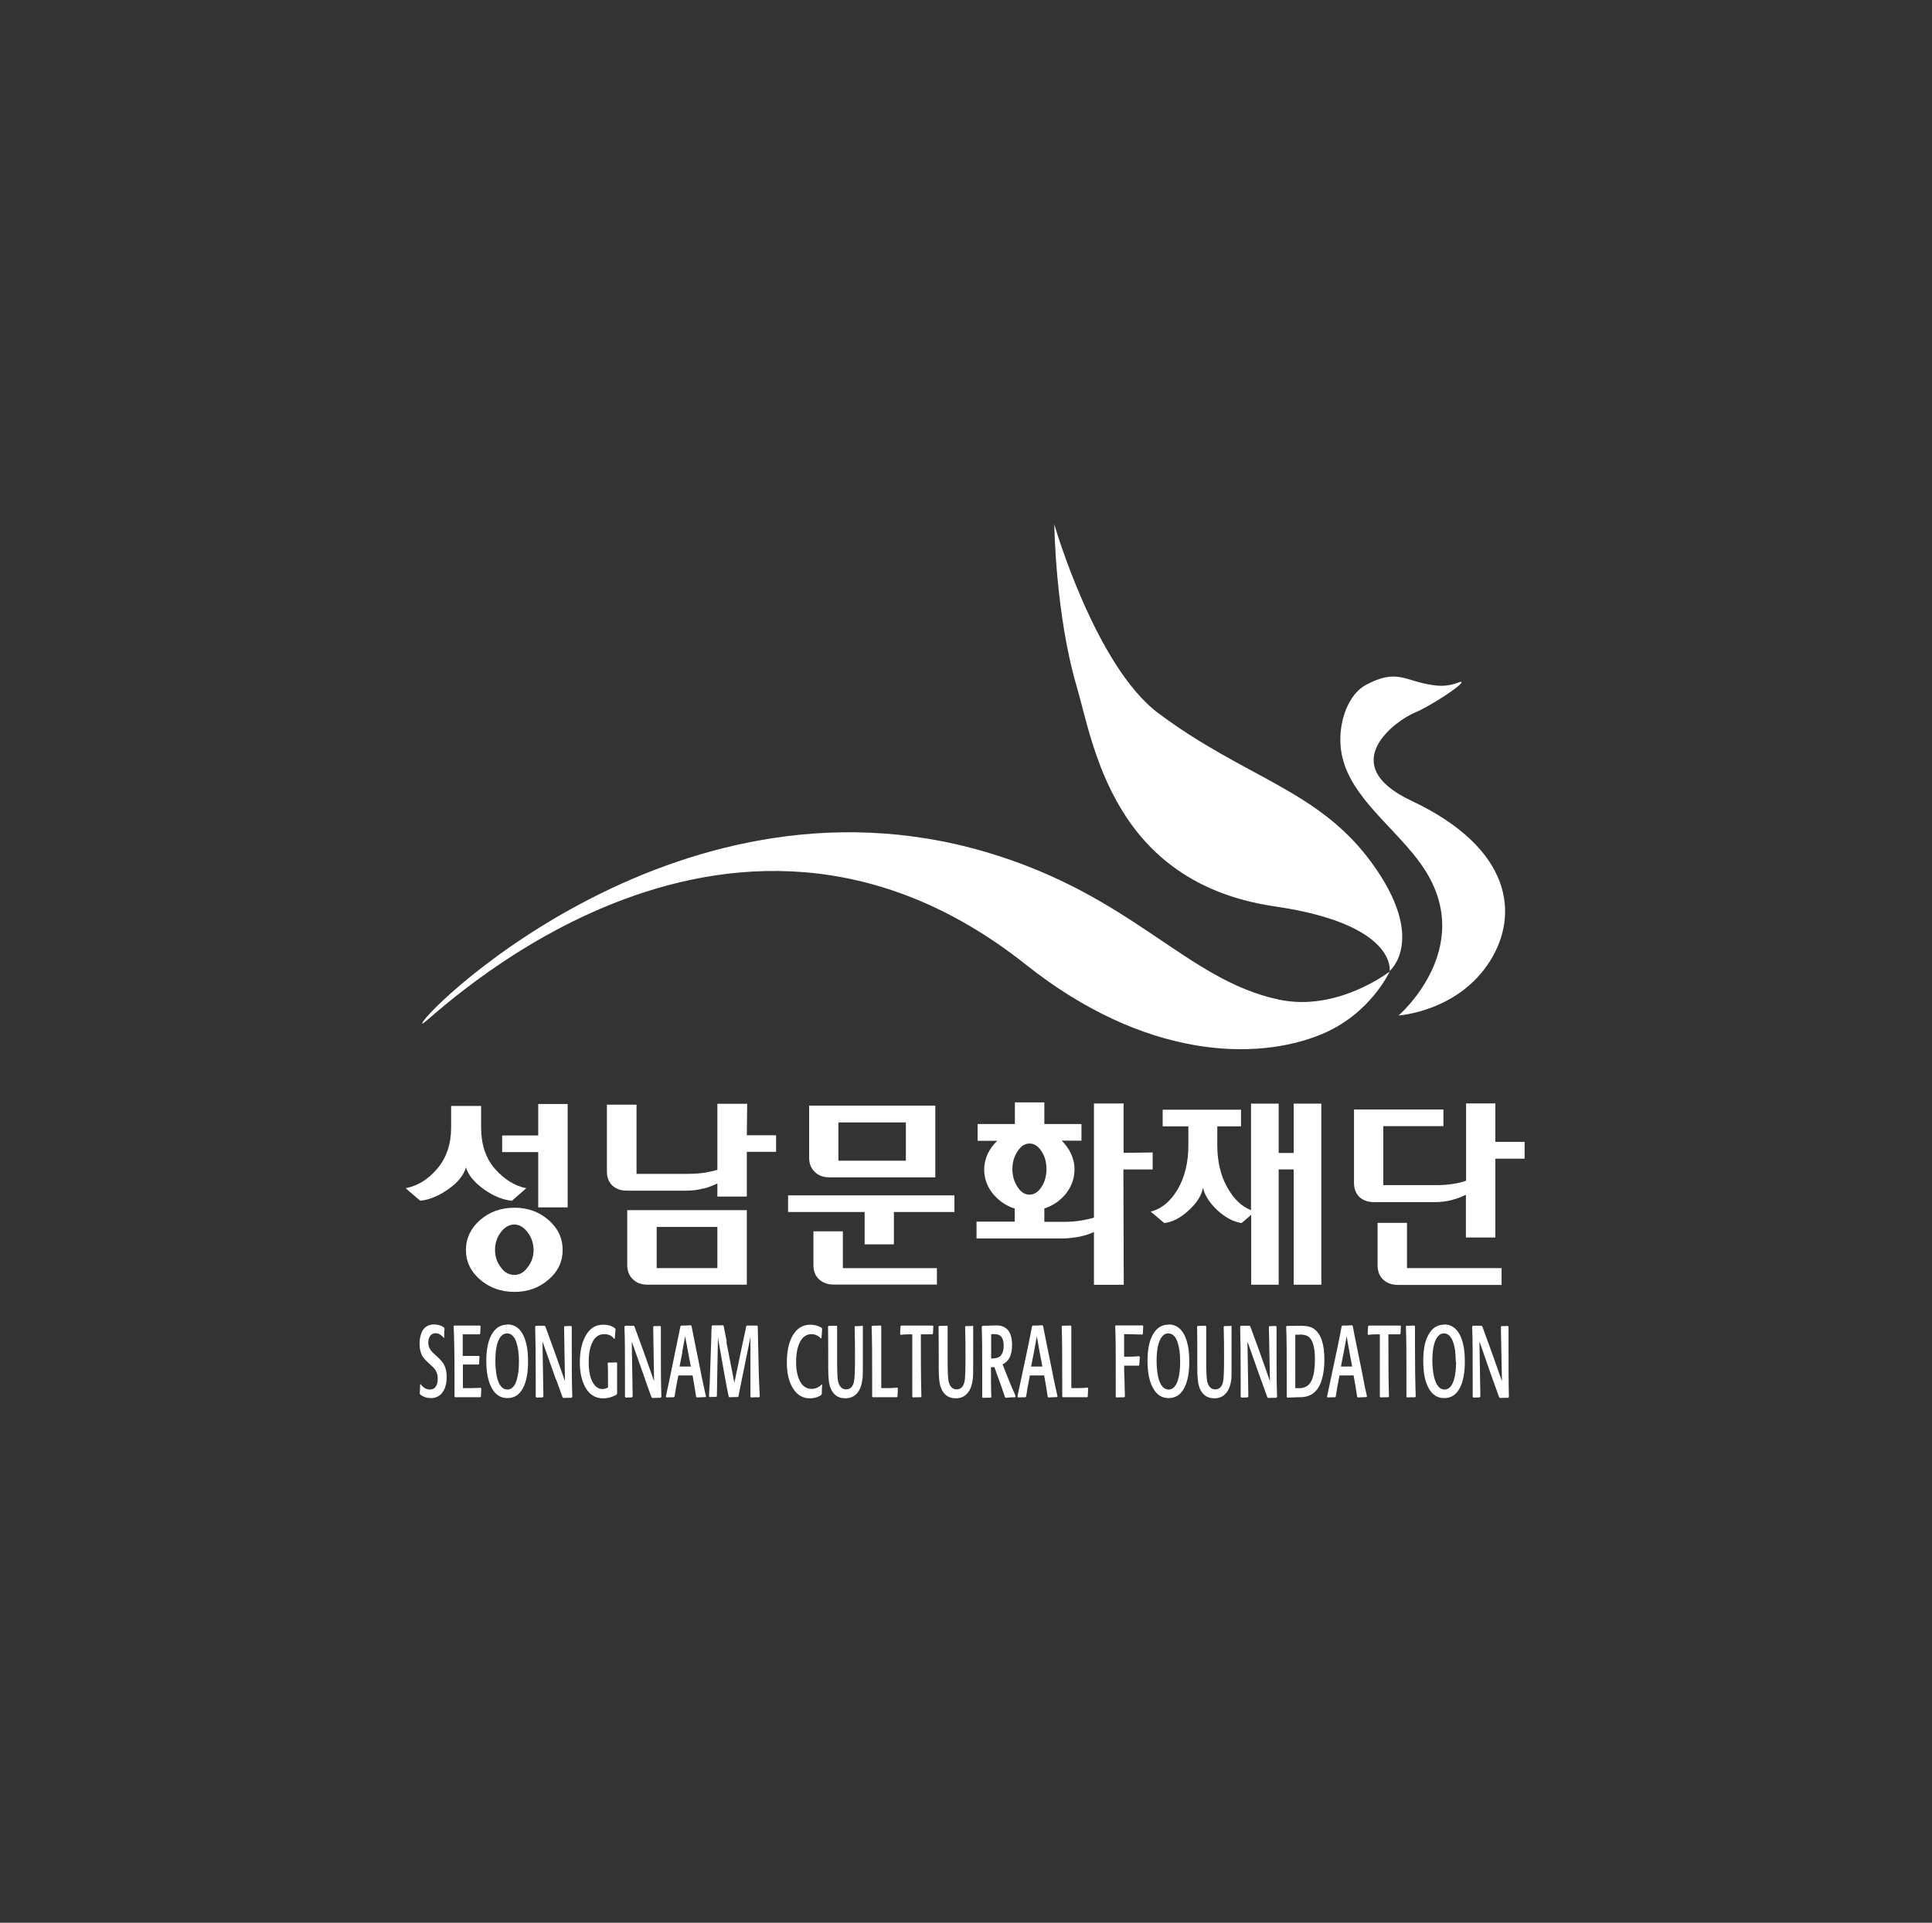
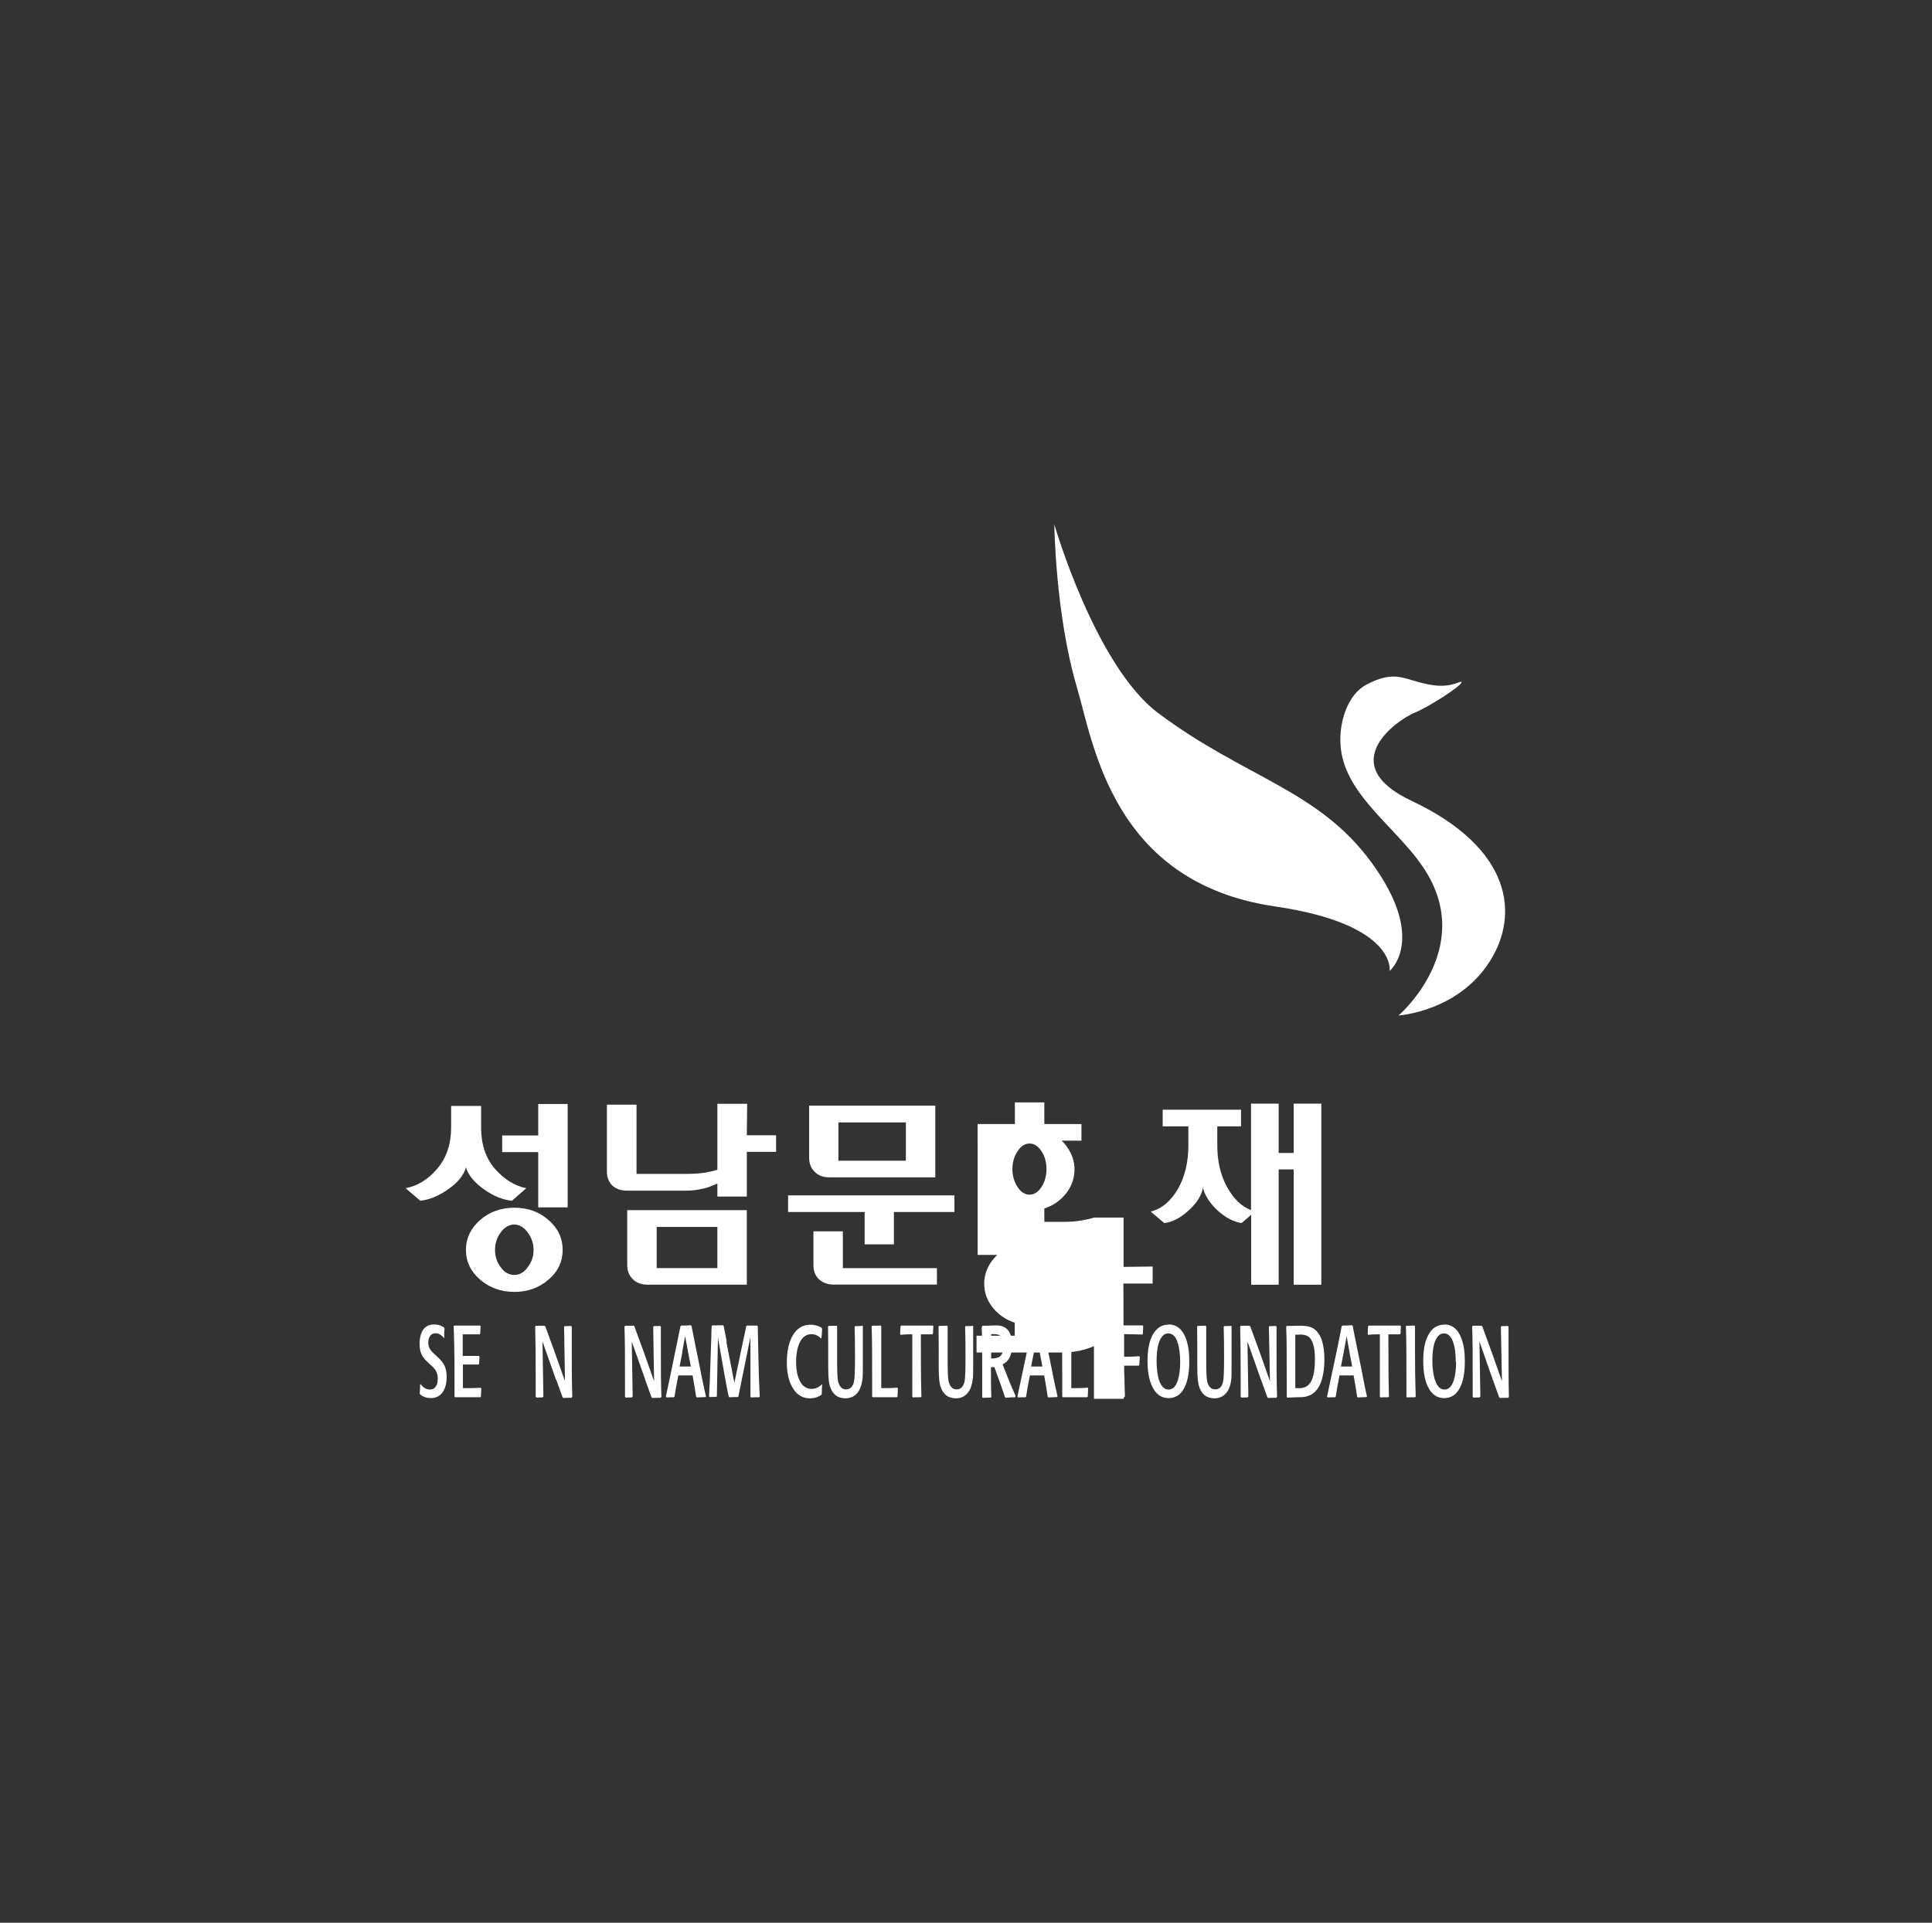
<svg xmlns="http://www.w3.org/2000/svg" version="1.1" id="Layer_1" x="0px" y="0px" width="221px" height="220px" viewBox="0 0 221 220" enable-background="new 0 0 221 220" xml:space="preserve">
  <rect x="0" y="0" width="221" height="220" fill="#333333" stroke="none" />
  <g>
    <path fill="#FFFFFF" d="M145.854,103.714c-18.658-2.72-20.781-18.717-22.701-25.201C120.725,70.269,120.602,60,120.602,60   s4.674,16.201,11.901,21.602c9.901,7.425,18.332,8.734,24.437,17.162c6.349,8.735,2.021,12.336,2.021,12.336   S159.818,105.76,145.854,103.714z" />
-     <path fill="#FFFFFF" d="M151.125,118.357c5.634-2.311,7.839-7.199,7.839-7.199s-5.961,4.664-12.698,3.211   c-10.677-2.291-16.617-11.926-33.541-16.896c-36.174-10.617-65.795,19.862-64.366,19.637c0.694-0.102,34.337-34.263,69.001-6.729   C130.936,121.161,143.652,121.426,151.125,118.357z" />
    <path fill="#FFFFFF" d="M162.188,98.372c-3.389-4.398-8.432-7.834-8.84-13.03c-0.225-2.905,0.939-5.932,2.899-6.976   c3.612-1.923,4.389-0.43,7.757,0.041c2.123,0.287,3.145-0.593,3.186-0.368c0.082,0.389-3.736,2.843-5.391,3.519   c-1.959,0.798-9.247,5.871-0.347,10.064c11.493,5.42,12.372,12.989,8.983,18.349c-3.654,5.789-10.453,6.218-10.453,6.218   s9.574-8.224,2.205-17.797V98.372z" />
    <path fill="#FFFFFF" d="M50.85,153.057l-0.061,0.041c-0.306-0.369-0.633-0.553-0.98-0.553c-0.265,0-0.49,0.123-0.633,0.348   c-0.123,0.205-0.184,0.45-0.184,0.736c0,0.41,0.163,0.757,0.449,1.064c0.184,0.184,0.409,0.389,0.653,0.613   c0.327,0.308,0.551,0.573,0.674,0.799c0.225,0.388,0.327,0.879,0.327,1.432c0,0.613-0.102,1.125-0.327,1.533   c-0.306,0.594-0.816,0.9-1.49,0.9c-0.429,0-0.837-0.123-1.205-0.408l-0.061-0.123c0.041-0.45,0.041-0.799,0.041-1.023l0.062-0.041   c0.306,0.409,0.653,0.614,1.062,0.614s0.653-0.205,0.796-0.593c0.082-0.205,0.102-0.431,0.102-0.696   c0-0.327-0.082-0.593-0.205-0.839c-0.102-0.185-0.265-0.389-0.531-0.613l-0.347-0.327c-0.327-0.287-0.551-0.553-0.694-0.798   c-0.204-0.368-0.306-0.839-0.306-1.371s0.102-1.023,0.306-1.432c0.286-0.532,0.755-0.777,1.368-0.777   c0.449,0,0.837,0.123,1.144,0.368l0.041,0.123c-0.021,0.204-0.041,0.368-0.041,0.511c0,0.225,0,0.389,0,0.491L50.85,153.057z" />
    <path fill="#FFFFFF" d="M53.442,156.127h-0.49c0,0.43,0,1.33,0,2.701h0.47c0.388,0,0.918,0,1.572-0.041l0.061,0.081l-0.041,0.921   l-0.062,0.082h-2.899l-0.061-0.082V157.6c0-2.68-0.041-4.643-0.102-5.85l0.062-0.082h2.96l0.061,0.082   c-0.021,0.409-0.041,0.695-0.041,0.838l-0.062,0.082h-1.939v2.475h1.858l0.061,0.082c-0.021,0.369-0.041,0.635-0.041,0.819   l-0.062,0.081h-1.327H53.442z" />
-     <path fill="#FFFFFF" d="M58.034,151.543c1.164,0,1.899,0.839,2.226,2.496c0.102,0.491,0.143,1.084,0.143,1.779   c0,1.309-0.204,2.312-0.592,3.027c-0.408,0.758-1,1.125-1.776,1.125c-0.775,0-1.388-0.389-1.796-1.187   c-0.408-0.736-0.612-1.779-0.612-3.068s0.204-2.271,0.592-2.987c0.429-0.776,1.021-1.166,1.817-1.166V151.543z M59.361,155.798   c0-0.899-0.102-1.637-0.286-2.188c-0.225-0.695-0.592-1.043-1.062-1.043c-0.225,0-0.408,0.061-0.572,0.203   c-0.531,0.45-0.776,1.433-0.776,2.967c0,0.675,0.062,1.289,0.184,1.841c0.224,0.94,0.633,1.412,1.184,1.412   c0.49,0,0.857-0.368,1.082-1.125c0.164-0.552,0.245-1.229,0.245-2.046V155.798z" />
    <path fill="#FFFFFF" d="M63.587,157.828l-1.531-4.336l0.102,6.279l-0.082,0.123c-0.245,0-0.49,0-0.714,0.021l-0.082-0.103   c0-0.572,0-1.269,0-2.066c0-2.557-0.021-4.541-0.062-5.952l0.082-0.103h0.98l0.102,0.082c0.245,0.654,0.592,1.637,1.082,2.966   l1.164,3.294l-0.102-6.219l0.082-0.082c0.266,0,0.49,0,0.715-0.021l0.082,0.103c0,0.143,0,0.449,0,0.94c0,0.472,0,0.921,0,1.351   c0,2.229,0,4.131,0.061,5.707l-0.082,0.123c-0.327,0-0.653,0-0.959,0.021l-0.082-0.103c0,0-0.123-0.348-0.368-1.022l-0.347-0.962   L63.587,157.828z" />
-     <path fill="#FFFFFF" d="M70.53,155.866l0.061,0.082c0,0.593,0,1.166,0,1.78v1.737l-0.082,0.123c-0.47,0.267-0.98,0.409-1.531,0.409   c-0.898,0-1.592-0.45-2.062-1.329c-0.388-0.757-0.592-1.678-0.592-2.803s0.204-2.148,0.612-2.925   c0.47-0.922,1.164-1.371,2.062-1.371c0.531,0,0.98,0.123,1.347,0.408l0.062,0.123c0,0-0.041,0.431-0.082,1.043l-0.062,0.063   c-0.265-0.368-0.633-0.553-1.143-0.553c-0.551,0-0.959,0.246-1.266,0.757c-0.347,0.594-0.511,1.391-0.511,2.414   c0,1.022,0.143,1.739,0.429,2.291c0.307,0.553,0.674,0.817,1.144,0.817c0.204,0,0.408-0.061,0.633-0.184c0-0.081,0-0.225,0-0.43   v-0.654c0-0.654,0-1.207-0.041-1.677l0.062-0.082c0.327,0,0.612,0,0.918-0.021L70.53,155.866z" />
    <path fill="#FFFFFF" d="M73.798,157.828l-1.531-4.336l0.102,6.279l-0.082,0.123c-0.245,0-0.49,0-0.714,0.021l-0.082-0.103   c0-0.572,0-1.269,0-2.066c0-2.557,0-4.541-0.061-5.952l0.082-0.103h0.98l0.082,0.082c0.245,0.654,0.592,1.637,1.082,2.966   l1.164,3.294l-0.102-6.219l0.082-0.082c0.266,0,0.49,0,0.715-0.021l0.082,0.103c0,0.143,0,0.449,0,0.94c0,0.472,0,0.921,0,1.351   c0,2.229,0,4.131,0.061,5.707l-0.082,0.123c-0.327,0-0.653,0-0.959,0.021l-0.102-0.103c0,0-0.123-0.348-0.368-1.022l-0.347-0.962   V157.828z" />
    <path fill="#FFFFFF" d="M79.226,157.377h-1.633c-0.225,1.146-0.368,1.943-0.429,2.414l-0.082,0.082c-0.286,0-0.571,0-0.837,0.02   l-0.082-0.082c0.041-0.162,0.225-1.022,0.551-2.598l0.592-2.884c0.204-1.002,0.388-1.861,0.531-2.577l0.082-0.082   c0.367,0,0.735,0,1.102-0.041l0.082,0.082c0.123,0.594,0.286,1.432,0.49,2.475l0.49,2.394c0.102,0.573,0.245,1.269,0.429,2.106   c0.062,0.308,0.143,0.676,0.245,1.105l-0.061,0.061c-0.205,0-0.531,0.021-0.98,0.041l-0.082-0.061   C79.492,158.911,79.349,158.093,79.226,157.377z M78.063,154.677l-0.327,1.677c0.306,0,0.735,0,1.286,0l-0.327-1.718   c-0.061-0.368-0.163-0.94-0.327-1.739c-0.082,0.451-0.184,1.043-0.327,1.78H78.063z" />
    <path fill="#FFFFFF" d="M83.086,153.531l0.918,4.685l0.918-4.397c0.062-0.267,0.143-0.676,0.266-1.229   c0.082-0.326,0.123-0.593,0.163-0.838l0.082-0.082h1.184l0.062,0.082c0,0.327,0.021,1.268,0.061,2.823l0.041,1.819   c0,0.655,0.061,1.78,0.123,3.396l-0.062,0.082c-0.327,0-0.633,0-0.939,0.02l-0.061-0.082v-0.347c0-0.594,0-1.104,0-1.555   c0-0.552,0-0.921,0-1.064v-3.866l-1.103,5.441c-0.062,0.266-0.143,0.716-0.266,1.35l-0.082,0.082c-0.347,0-0.653,0-0.959,0.021   l-0.082-0.082c0,0,0-0.123-0.041-0.205c-0.082-0.429-0.245-1.186-0.429-2.25l-0.755-4.275l-0.061,3.293   c-0.041,1.842-0.061,2.967-0.061,3.396l-0.062,0.082c-0.286,0-0.551,0-0.776,0.02l-0.061-0.082c0.021-0.429,0.041-0.94,0.082-1.533   l0.184-5.34c0-0.225,0-0.612,0.041-1.166l0.061-0.082c0.429,0,0.837,0,1.225-0.02l0.082,0.082c0,0,0.123,0.675,0.347,1.779   L83.086,153.531z" />
    <path fill="#FFFFFF" d="M93.985,158.361l0.061,0.062c-0.021,0.267-0.041,0.634-0.041,1.063l-0.061,0.123   c-0.388,0.266-0.816,0.389-1.286,0.389c-0.796,0-1.429-0.348-1.898-1.064c-0.51-0.756-0.755-1.778-0.755-3.047   s0.225-2.312,0.674-3.089c0.49-0.819,1.143-1.228,2.021-1.228c0.469,0,0.898,0.123,1.286,0.348l0.061,0.123   c0,0.184-0.041,0.532-0.082,1.064l-0.061,0.039c-0.307-0.326-0.674-0.49-1.082-0.49c-0.551,0-0.98,0.287-1.286,0.839   c-0.306,0.573-0.47,1.35-0.47,2.353c0,0.9,0.143,1.616,0.429,2.168c0.306,0.614,0.776,0.9,1.347,0.9   c0.449,0,0.837-0.184,1.184-0.532L93.985,158.361z" />
    <path fill="#FFFFFF" d="M98.638,151.668l0.062,0.061v4.623c0,0.696,0,1.229-0.062,1.535c-0.061,0.49-0.184,0.879-0.367,1.206   c-0.347,0.595-0.878,0.901-1.572,0.901c-0.898,0-1.49-0.471-1.776-1.412c-0.123-0.389-0.184-1.105-0.184-2.127v-0.594   c0-1.534,0-2.885-0.021-4.07l0.062-0.082c0,0,0.367,0,0.918-0.021l0.061,0.082v4.011c0,1.186,0.041,1.942,0.102,2.25   c0.143,0.612,0.449,0.94,0.919,0.94c0.449,0,0.755-0.266,0.898-0.839c0.082-0.307,0.123-1.166,0.123-2.618   c0-1.228,0-2.475-0.041-3.703l0.061-0.082c0.347,0,0.592,0,0.776-0.02L98.638,151.668z" />
    <path fill="#FFFFFF" d="M100.744,151.668l0.062,0.082v6.034c0,0.471,0,0.819,0,1.044h0.347c0.489,0,1,0,1.49-0.063l0.061,0.082   c0,0.245-0.02,0.553-0.041,0.941l-0.061,0.082h-2.776l-0.061-0.082v-2.107c0-2.414,0-4.377-0.062-5.912l0.082-0.082   c0.326,0,0.633,0,0.939-0.02H100.744z" />
    <path fill="#FFFFFF" d="M105.398,159.789l-0.061,0.082c-0.408,0-0.715,0-0.919,0.02l-0.061-0.082v-7.139   c-0.429,0-0.878,0-1.327,0.063l-0.062-0.082c0-0.246,0.021-0.553,0.041-0.9l0.081-0.082h1.47c0,0,0.204,0,0.898,0h1.246   l0.061,0.082c0,0.184-0.041,0.45-0.041,0.838l-0.082,0.082h-1.306c0,2.516,0,4.869,0.061,7.1V159.789z" />
    <path fill="#FFFFFF" d="M111.259,151.668l0.062,0.061v4.623c0,0.696,0,1.229-0.062,1.535c-0.062,0.49-0.184,0.879-0.368,1.206   c-0.347,0.595-0.857,0.901-1.551,0.901c-0.899,0-1.491-0.471-1.776-1.412c-0.123-0.389-0.184-1.105-0.184-2.127v-0.594   c0-1.534,0-2.885-0.021-4.07l0.062-0.082c0,0,0.367,0,0.918-0.021l0.062,0.082v4.011c0,1.186,0.04,1.942,0.102,2.25   c0.142,0.612,0.449,0.94,0.918,0.94c0.449,0,0.756-0.266,0.898-0.839c0.082-0.307,0.123-1.166,0.123-2.618   c0-1.228,0-2.475-0.041-3.703l0.061-0.082c0.327,0,0.593,0,0.776-0.02L111.259,151.668z" />
    <path fill="#FFFFFF" d="M112.338,151.796l0.041-0.103c0,0,0.592,0,1.592-0.041c1.204,0,1.797,0.757,1.797,2.25   c0,1.125-0.348,1.861-1.082,2.209l0.429,1.084c0.47,1.207,0.837,2.046,1.062,2.537l-0.062,0.144c-0.183,0-0.552,0-1.062,0.062   l-0.102-0.082c0,0-0.021-0.103-0.061-0.205c-0.104-0.348-0.49-1.432-1.145-3.231c-0.102,0-0.245,0.021-0.389,0.021   c0,1.227,0,2.373,0.041,3.396l-0.061,0.082c-0.327,0-0.633,0-0.919,0.021l-0.062-0.082v-2.7c0-2.476,0-4.255-0.061-5.339   L112.338,151.796z M113.379,155.438c0.449,0,0.755-0.063,0.959-0.205c0.307-0.226,0.471-0.654,0.471-1.289   c0-0.859-0.328-1.288-1-1.288h-0.205c0,0-0.164,0-0.225,0c0,0.266,0,0.716,0,1.391V155.438z" />
    <path fill="#FFFFFF" d="M119.441,157.377h-1.633c-0.226,1.146-0.369,1.943-0.43,2.414l-0.081,0.082c-0.286,0-0.571,0-0.837,0.02   l-0.082-0.082c0.041-0.162,0.225-1.022,0.551-2.598l0.613-2.884c0.204-1.002,0.387-1.861,0.51-2.577l0.082-0.082   c0.367,0,0.734,0,1.102-0.041l0.082,0.082c0.123,0.594,0.285,1.432,0.49,2.475l0.489,2.394c0.103,0.573,0.245,1.269,0.429,2.106   c0.082,0.308,0.144,0.676,0.246,1.105l-0.062,0.061c-0.204,0-0.531,0.021-0.979,0.041l-0.082-0.061   C119.706,158.911,119.584,158.093,119.441,157.377z M118.277,154.677l-0.326,1.677c0.306,0,0.734,0,1.285,0l-0.326-1.718   c-0.061-0.368-0.163-0.94-0.307-1.739C118.521,153.348,118.42,153.939,118.277,154.677z" />
    <path fill="#FFFFFF" d="M122.486,151.668l0.062,0.082v6.034c0,0.471,0,0.819,0,1.044h0.347c0.511,0,1,0,1.511-0.063l0.062,0.082   c0,0.245-0.021,0.553-0.041,0.941l-0.061,0.082h-2.797l-0.062-0.082v-2.107c0-2.414,0-4.377-0.062-5.912l0.082-0.082   c0.306,0,0.633,0,0.938-0.02H122.486z" />
    <path fill="#FFFFFF" d="M130.326,156.173l-0.061,0.082h-1.675c0,0.368,0,0.92,0.041,1.677c0,0.758,0.041,1.27,0.041,1.514v0.349   l-0.062,0.082c-0.326,0-0.633,0-0.918,0.021l-0.062-0.082v-1.351c0-0.409,0-0.694,0-0.899c0-2.741,0-4.664-0.062-5.83l0.062-0.082   h3.082l0.062,0.082c0,0.246-0.041,0.552-0.041,0.88l-0.062,0.081c-0.856-0.021-1.366-0.04-1.551-0.04h-0.531v2.577h0.347   c0.205,0,0.653,0,1.369-0.062l0.082,0.082c-0.021,0.226-0.041,0.511-0.063,0.858V156.173z" />
    <path fill="#FFFFFF" d="M133.671,151.543c1.144,0,1.897,0.839,2.226,2.496c0.102,0.491,0.143,1.084,0.143,1.779   c0,1.309-0.204,2.312-0.592,3.027c-0.409,0.758-1.002,1.125-1.776,1.125c-0.776,0-1.389-0.389-1.797-1.187   c-0.408-0.736-0.612-1.779-0.612-3.068s0.204-2.271,0.592-2.987c0.429-0.776,1.021-1.166,1.817-1.166V151.543z M134.998,155.798   c0-0.899-0.104-1.637-0.286-2.188c-0.226-0.695-0.592-1.043-1.062-1.043c-0.225,0-0.408,0.061-0.571,0.203   c-0.511,0.45-0.776,1.433-0.776,2.967c0,0.675,0.062,1.289,0.184,1.841c0.225,0.94,0.633,1.412,1.185,1.412   c0.49,0,0.856-0.368,1.082-1.125c0.163-0.552,0.245-1.229,0.245-2.046V155.798z" />
    <path fill="#FFFFFF" d="M140.816,151.668l0.061,0.061v4.623c0,0.696,0,1.229-0.04,1.535c-0.062,0.49-0.185,0.879-0.368,1.206   c-0.347,0.595-0.878,0.901-1.551,0.901c-0.898,0-1.491-0.471-1.775-1.412c-0.123-0.389-0.185-1.105-0.185-2.127v-0.594   c0-1.534,0-2.885-0.021-4.07l0.062-0.082c0,0,0.367,0,0.918-0.021l0.062,0.082v4.011c0,1.186,0.041,1.942,0.103,2.25   c0.144,0.612,0.449,0.94,0.918,0.94c0.47,0,0.756-0.266,0.899-0.839c0.08-0.307,0.121-1.166,0.121-2.618   c0-1.228,0-2.475-0.041-3.703l0.063-0.082c0.326,0,0.592,0,0.775-0.02V151.668z" />
    <path fill="#FFFFFF" d="M144.227,157.828l-1.531-4.336l0.103,6.279l-0.081,0.123c-0.244,0-0.49,0-0.715,0.021l-0.081-0.103   c0-0.572,0-1.269,0-2.066c0-2.557-0.021-4.541-0.062-5.952l0.082-0.103h0.979l0.103,0.082c0.244,0.654,0.592,1.637,1.082,2.966   l1.164,3.294l-0.123-6.219l0.082-0.082c0.265,0,0.51,0,0.713-0.021l0.082,0.103c0,0.143,0,0.449,0,0.94c0,0.472,0,0.921,0,1.351   c0,2.229,0,4.131,0.062,5.707l-0.081,0.123c-0.327,0-0.654,0-0.96,0.021l-0.082-0.103c0,0-0.122-0.348-0.367-1.022l-0.347-0.962   L144.227,157.828z" />
    <path fill="#FFFFFF" d="M147.125,151.794l0.061-0.082c0.592,0,1.144-0.021,1.633-0.021c0.675,0,1.185,0.123,1.531,0.389   c0.776,0.593,1.145,1.738,1.145,3.498c0,1.105-0.164,2.005-0.449,2.721c-0.409,0.961-1.082,1.473-2.021,1.555   c-0.489,0-1.082,0.041-1.776,0.062l-0.062-0.082v-1.862c0-2.822,0-4.867-0.061-6.156V151.794z M148.677,152.714h-0.511v0.839   c0,2.066,0,3.375,0,3.928c0,0,0,0.225,0,0.654c0,0.368,0,0.594,0,0.696h0.47c0.694,0,1.185-0.328,1.449-1.003   c0.226-0.553,0.327-1.329,0.327-2.332c0-1.329-0.245-2.189-0.735-2.557c-0.225-0.164-0.571-0.246-1.041-0.246L148.677,152.714z" />
    <path fill="#FFFFFF" d="M154.859,157.377h-1.633c-0.226,1.146-0.369,1.943-0.43,2.414l-0.081,0.082c-0.286,0-0.571,0-0.837,0.02   l-0.082-0.082c0.041-0.162,0.225-1.022,0.551-2.598l0.612-2.884c0.205-1.002,0.388-1.861,0.511-2.577l0.082-0.082   c0.367,0,0.734,0,1.103-0.041l0.081,0.082c0.123,0.594,0.266,1.432,0.49,2.475l0.489,2.394c0.103,0.573,0.245,1.269,0.409,2.106   c0.081,0.308,0.143,0.676,0.245,1.105l-0.062,0.061c-0.205,0-0.531,0.021-0.979,0.041l-0.082-0.061   c-0.144-0.921-0.265-1.739-0.408-2.455H154.859z M153.716,154.677l-0.327,1.677c0.307,0,0.735,0,1.286,0l-0.325-1.718   c-0.063-0.368-0.164-0.94-0.308-1.739C153.961,153.348,153.859,153.939,153.716,154.677z" />
    <path fill="#FFFFFF" d="M158.882,159.789l-0.062,0.082c-0.407,0-0.713,0-0.918,0.02l-0.062-0.082v-7.139   c-0.428,0-0.878,0-1.327,0.063l-0.061-0.082c0-0.246,0.021-0.553,0.041-0.9l0.082-0.082h1.469c0,0,0.205,0,0.898,0h1.246   l0.061,0.082c0,0.184-0.041,0.45-0.041,0.838l-0.081,0.082h-1.308c0,2.516,0,4.869,0.062,7.1V159.789z" />
    <path fill="#FFFFFF" d="M161.943,159.789l-0.062,0.082c-0.327,0-0.633,0-0.938,0.02l-0.062-0.082v-2.25   c0-2.311,0-4.254-0.062-5.789l0.062-0.082c0.306,0,0.612,0,0.898-0.02l0.081,0.082v2.455   C161.861,156.189,161.882,158.05,161.943,159.789z" />
    <path fill="#FFFFFF" d="M165.193,151.543c1.143,0,1.898,0.839,2.225,2.496c0.102,0.491,0.143,1.084,0.143,1.779   c0,1.309-0.203,2.312-0.592,3.027c-0.408,0.758-1,1.125-1.775,1.125c-0.776,0-1.389-0.389-1.797-1.187   c-0.408-0.736-0.592-1.779-0.592-3.068s0.184-2.271,0.592-2.987c0.408-0.776,1.021-1.166,1.817-1.166L165.193,151.543z    M166.52,155.798c0-0.899-0.082-1.637-0.285-2.188c-0.225-0.695-0.592-1.043-1.062-1.043c-0.225,0-0.409,0.061-0.551,0.203   c-0.531,0.45-0.776,1.433-0.776,2.967c0,0.675,0.081,1.289,0.204,1.841c0.245,0.94,0.634,1.412,1.185,1.412   c0.49,0,0.856-0.368,1.082-1.125c0.162-0.552,0.244-1.229,0.244-2.046L166.52,155.798z" />
    <path fill="#FFFFFF" d="M170.746,157.828l-1.512-4.336l0.104,6.279l-0.082,0.123c-0.245,0-0.49,0-0.715,0.021l-0.081-0.103   c0-0.572,0-1.269,0-2.066c0-2.557,0-4.541-0.062-5.952l0.082-0.103h0.979l0.103,0.082c0.244,0.654,0.592,1.637,1.082,2.966   l1.164,3.294l-0.123-6.219l0.082-0.082c0.265,0,0.489,0,0.713-0.021l0.082,0.103c0,0.143,0,0.449,0,0.94c0,0.472,0,0.921,0,1.351   c0,2.229,0,4.131,0.041,5.707l-0.061,0.123c-0.327,0-0.654,0-0.96,0.021l-0.103-0.103c0,0-0.121-0.348-0.366-1.022l-0.347-0.962   L170.746,157.828z" />
    <path fill="#FFFFFF" d="M55.034,126.545v2.477c0,1.922,0.531,3.496,1.572,4.703c1.062,1.207,2.266,1.965,3.593,2.23l-1.633,1.432   c-1.062-0.102-2.123-0.531-3.205-1.309c-1.082-0.758-1.776-1.596-2.062-2.496c-0.265,0.9-0.939,1.738-2.042,2.496   c-1.102,0.777-2.164,1.207-3.185,1.309l-1.674-1.432c1.388-0.266,2.593-1.023,3.634-2.25c1.041-1.248,1.572-2.803,1.572-4.684   v-2.477h3.409H55.034z M62.75,139.596c1.082,0.941,1.613,2.088,1.613,3.416c0,1.33-0.531,2.477-1.613,3.396   c-1.082,0.941-2.389,1.41-3.899,1.41c-1.511,0-2.858-0.469-3.94-1.41s-1.613-2.066-1.613-3.396c0-1.328,0.551-2.475,1.613-3.416   c1.082-0.94,2.389-1.41,3.94-1.41C60.403,138.186,61.668,138.655,62.75,139.596z M57.279,141.008   c-0.449,0.594-0.653,1.268-0.653,2.025c0,0.757,0.225,1.391,0.653,1.964c0.429,0.593,0.959,0.879,1.552,0.879   c0.592,0,1.102-0.286,1.531-0.879c0.449-0.573,0.674-1.248,0.674-1.964c0-0.717-0.225-1.432-0.674-2.025s-0.959-0.9-1.531-0.9   C58.259,140.107,57.708,140.414,57.279,141.008z M64.935,126.32v11.824h-3.368v-6.321h-4.124v-1.902h4.124v-3.601H64.935z" />
    <path fill="#FFFFFF" d="M80.446,135.989c-0.612,0.163-1.266,0.245-1.939,0.245h-6.798c-0.694,0-1.246-0.204-1.674-0.594   c-0.408-0.408-0.612-0.94-0.612-1.615v-7.631h3.389v7.918h5.818c0.674,0,1.327-0.041,1.919-0.123   c0.592-0.103,1.102-0.205,1.511-0.349v-7.548h3.409l-0.041,3.6h3.348v1.903h-3.348v5.114h-3.368v-1.494   c-0.47,0.225-1,0.43-1.613,0.594V135.989z M71.749,138.464h13.678v8.53h-11.33c-0.714,0-1.286-0.204-1.715-0.635   c-0.429-0.408-0.633-0.961-0.633-1.615V138.464z M82.059,145.092v-4.705h-6.941v4.705H82.059z" />
    <path fill="#FFFFFF" d="M109.175,136.773v1.902h-6.921v3.703h-3.348v-3.703h-8.758v-1.902h19.046H109.175z M106.99,126.484v8.224   H94.864c-0.694,0-1.266-0.205-1.674-0.634c-0.429-0.41-0.633-0.963-0.633-1.617v-5.952h14.433V126.484z M107.154,146.98h-11.8   c-0.673,0-1.225-0.203-1.653-0.592c-0.449-0.41-0.653-0.941-0.653-1.658v-3.846h3.368v4.215h10.758v1.902L107.154,146.98z    M103.622,132.805v-4.377h-7.717v4.377H103.622z" />
-     <path fill="#FFFFFF" d="M111.826,130.514v-1.902h4.266v-2.475h3.369v2.475h4.246v1.902h-2.266c0.449,0.43,0.795,0.9,1.061,1.473   c0.266,0.574,0.409,1.146,0.409,1.801c0,1.023-0.327,1.943-0.96,2.762c-0.653,0.818-1.471,1.391-2.49,1.719v1.533h2.184   c0.735,0,1.389-0.041,1.98-0.143s1.104-0.204,1.511-0.348v-13.052h3.39v5.646l3.326-0.041v1.944h-3.348l0.041,13.193h-3.409v-6.035   c-0.47,0.225-1.021,0.389-1.653,0.532c-0.633,0.123-1.307,0.205-2,0.205h-9.779v-1.923h4.369v-1.493   c-1.021-0.328-1.858-0.921-2.512-1.72c-0.652-0.817-0.979-1.738-0.979-2.76c0-0.635,0.144-1.229,0.408-1.801   c0.266-0.553,0.633-1.044,1.081-1.473h-2.244V130.514z M116.398,131.721c-0.388,0.594-0.592,1.269-0.592,2.047   c0,0.776,0.204,1.451,0.592,2.045s0.836,0.879,1.367,0.879s0.98-0.285,1.368-0.879s0.572-1.269,0.572-2.045   c0-0.778-0.185-1.474-0.572-2.047c-0.388-0.593-0.837-0.879-1.368-0.879S116.807,131.128,116.398,131.721z" />
+     <path fill="#FFFFFF" d="M111.826,130.514v-1.902h4.266v-2.475h3.369v2.475h4.246v1.902h-2.266c0.449,0.43,0.795,0.9,1.061,1.473   c0.266,0.574,0.409,1.146,0.409,1.801c0,1.023-0.327,1.943-0.96,2.762c-0.653,0.818-1.471,1.391-2.49,1.719v1.533h2.184   c0.735,0,1.389-0.041,1.98-0.143s1.104-0.204,1.511-0.348h3.39v5.646l3.326-0.041v1.944h-3.348l0.041,13.193h-3.409v-6.035   c-0.47,0.225-1.021,0.389-1.653,0.532c-0.633,0.123-1.307,0.205-2,0.205h-9.779v-1.923h4.369v-1.493   c-1.021-0.328-1.858-0.921-2.512-1.72c-0.652-0.817-0.979-1.738-0.979-2.76c0-0.635,0.144-1.229,0.408-1.801   c0.266-0.553,0.633-1.044,1.081-1.473h-2.244V130.514z M116.398,131.721c-0.388,0.594-0.592,1.269-0.592,2.047   c0,0.776,0.204,1.451,0.592,2.045s0.836,0.879,1.367,0.879s0.98-0.285,1.368-0.879s0.572-1.269,0.572-2.045   c0-0.778-0.185-1.474-0.572-2.047c-0.388-0.593-0.837-0.879-1.368-0.879S116.807,131.128,116.398,131.721z" />
    <path fill="#FFFFFF" d="M143.122,147.02v-8.019l-1.103,0.94c-0.938-0.143-1.857-0.633-2.775-1.473   c-0.899-0.859-1.45-1.718-1.635-2.576c-0.162,0.879-0.693,1.737-1.611,2.576c-0.919,0.859-1.838,1.35-2.818,1.473l-1.551-1.309   c1.266-0.328,2.286-1.188,3.104-2.578c0.795-1.391,1.203-3.048,1.203-5.011v-2.169h-2.938v-1.902h8.962v1.902h-2.715v2.169   c0,1.82,0.367,3.396,1.102,4.745c0.735,1.35,1.653,2.25,2.756,2.68v-12.191h3.164v5.646h1.715v-5.646h3.164v20.722h-3.164v-13.194   h-1.715v13.194h-3.164L143.122,147.02z" />
-     <path fill="#FFFFFF" d="M171.051,126.273v4.379h3.348v1.923h-3.348v9.021h-3.367v-4.889c-0.449,0.225-0.98,0.429-1.594,0.593   c-0.611,0.164-1.265,0.246-1.959,0.246h-6.941c-0.715,0-1.285-0.205-1.694-0.594c-0.408-0.409-0.612-0.941-0.612-1.616v-8.387   h10.227v1.902h-6.879v6.75h6.104c0.673,0,1.306-0.041,1.878-0.143c0.571-0.082,1.061-0.204,1.49-0.368v-8.837h3.367   L171.051,126.273z M160.945,145.094h10.82v1.924h-11.882c-0.653,0-1.225-0.205-1.653-0.595c-0.429-0.409-0.652-0.961-0.652-1.655   v-4.85h3.367V145.094z" />
  </g>
</svg>